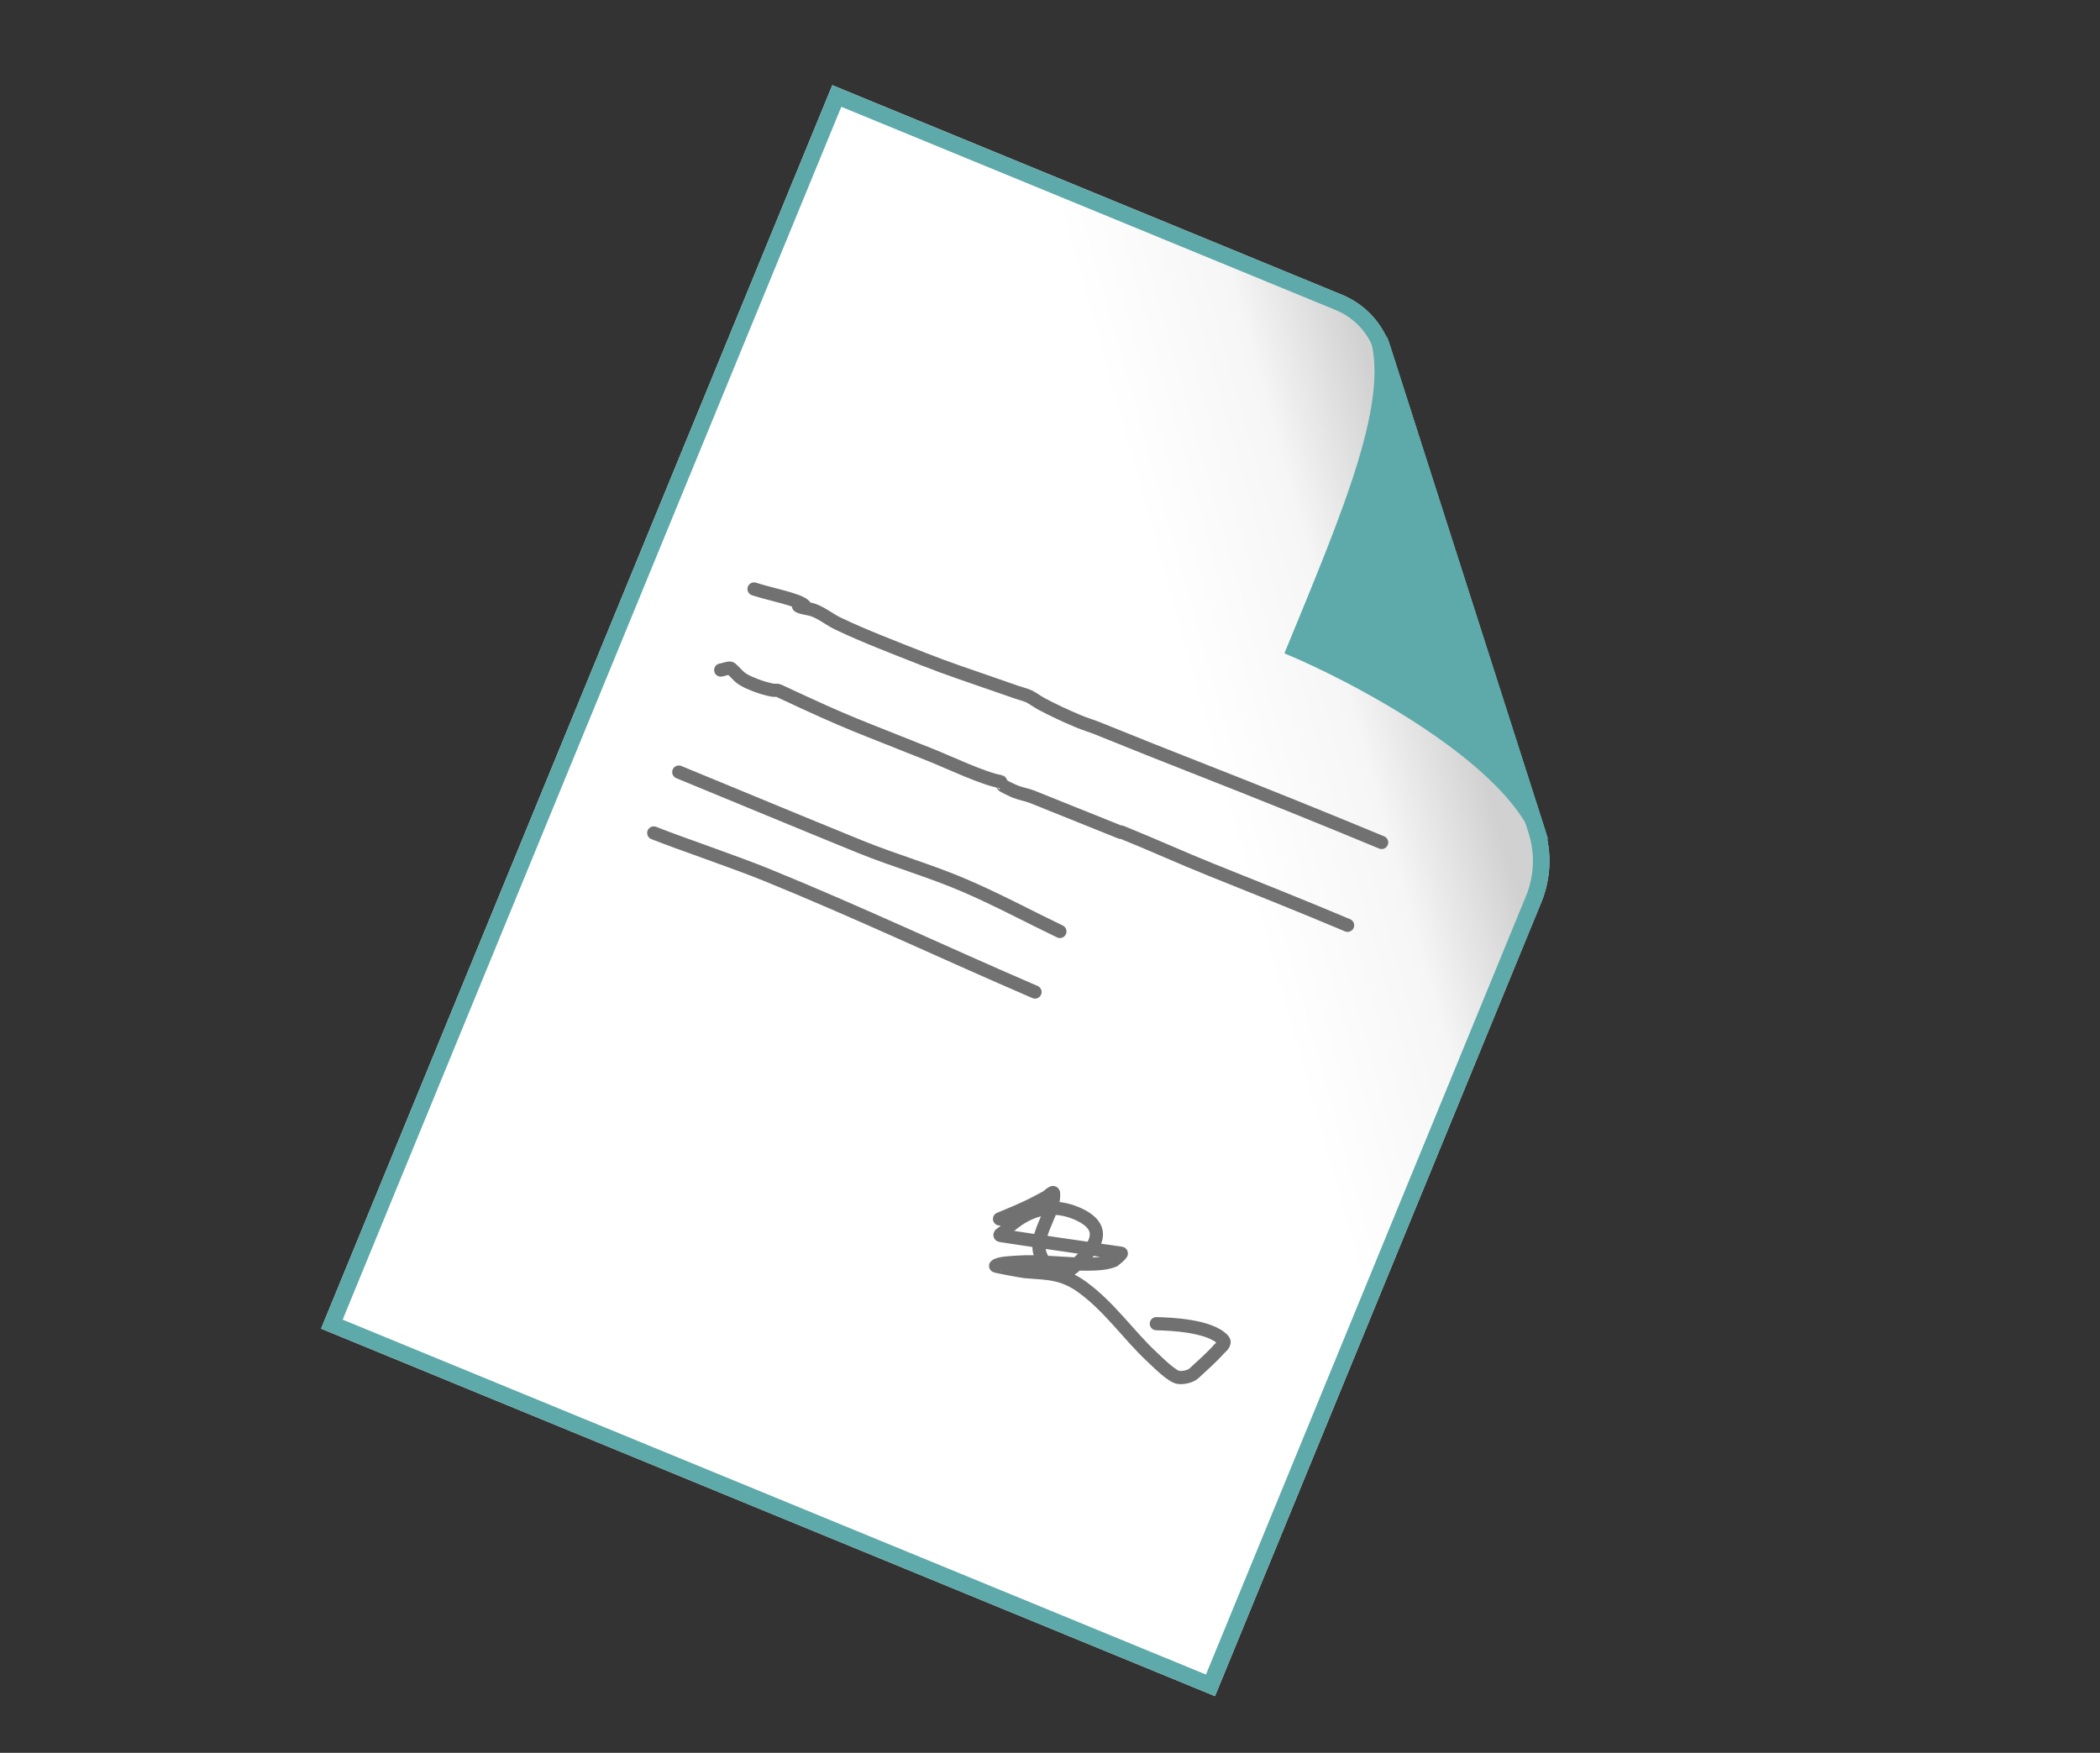
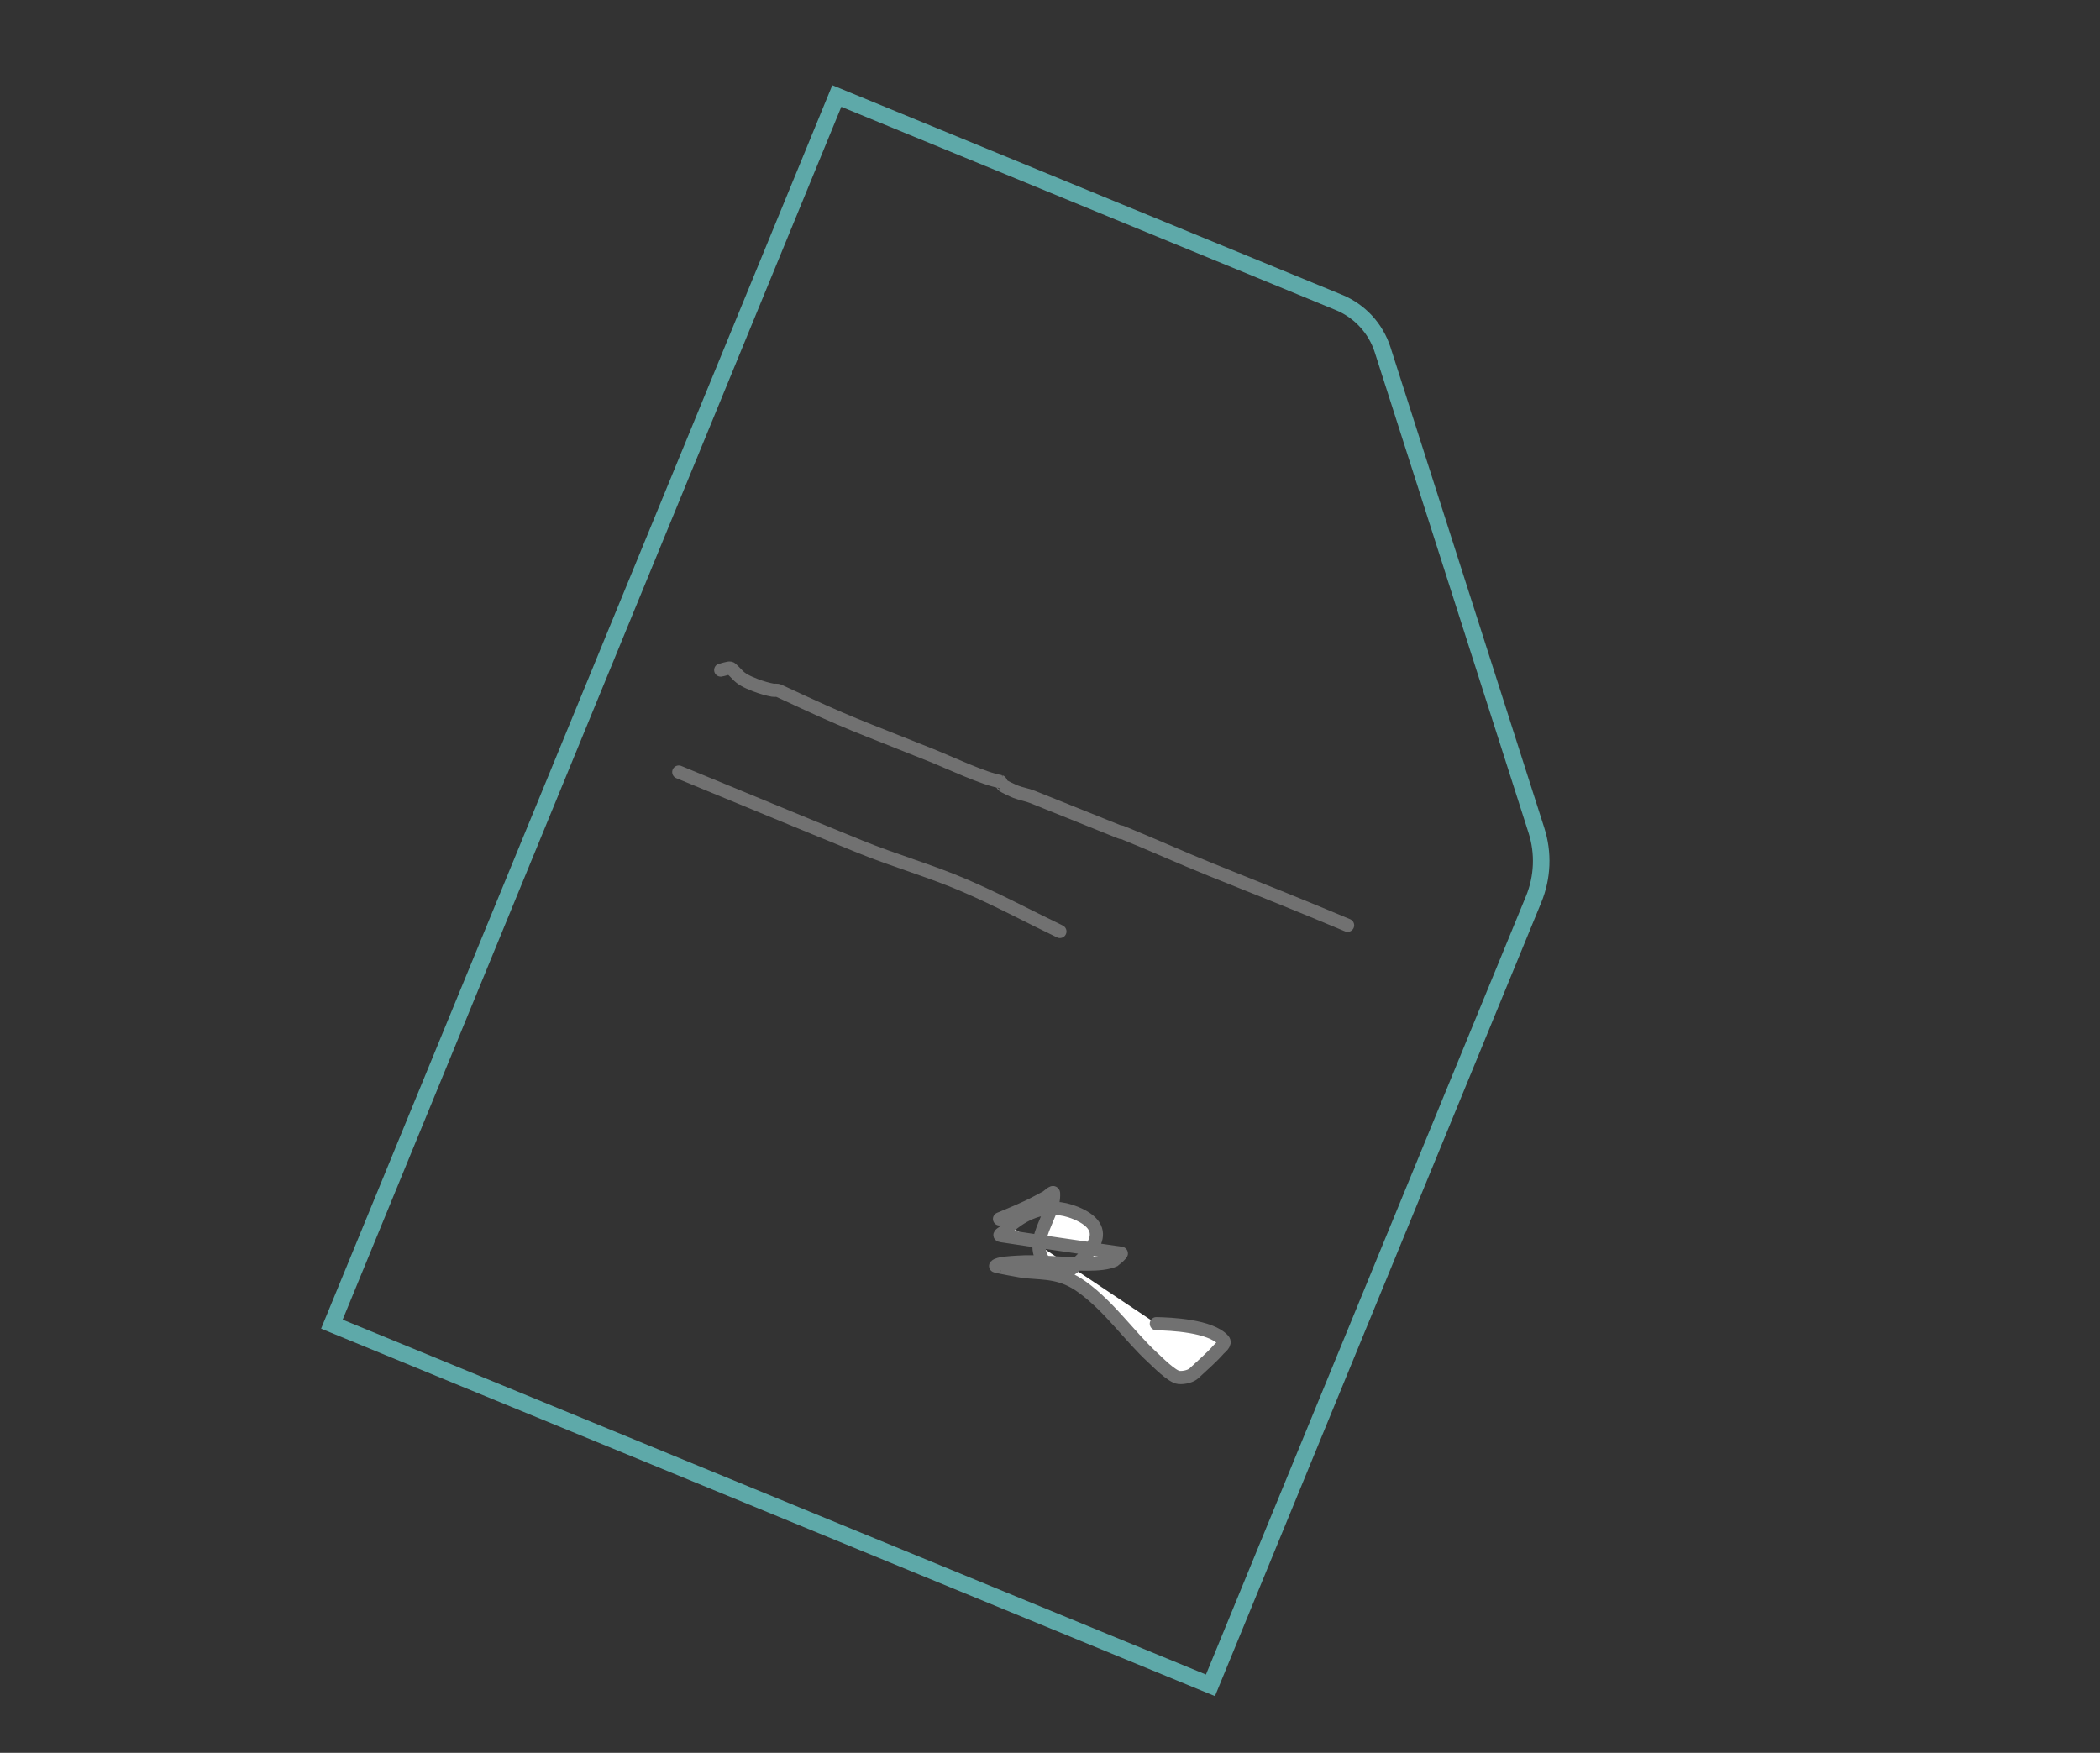
<svg xmlns="http://www.w3.org/2000/svg" width="100%" height="100%" viewBox="0 0 121 101" version="1.1" xml:space="preserve" style="fill-rule:evenodd;clip-rule:evenodd;stroke-linecap:round;stroke-linejoin:round;stroke-miterlimit:1.5;">
  <rect x="0" y="0" width="121" height="101" fill="#333333" stroke="none" />
  <rect id="Ordonnance" x="0.66" y="0.763" width="120" height="100" style="fill:none;" />
  <g>
-     <path d="M88.808,51.998c0.562,-1.368 0.623,-2.89 0.172,-4.299c-1.873,-5.853 -6.995,-21.859 -8.861,-27.689c-0.438,-1.371 -1.46,-2.478 -2.791,-3.025c-7.039,-2.894 -29.371,-12.075 -29.371,-12.075l-29.456,71.649l51.504,21.174c-0,0 14.995,-36.474 18.803,-45.735Z" style="fill:url(#_Linear1);" />
    <path d="M88.808,51.998c0.562,-1.368 0.623,-2.89 0.172,-4.299c-1.873,-5.853 -6.995,-21.859 -8.861,-27.689c-0.438,-1.371 -1.46,-2.478 -2.791,-3.025c-7.039,-2.894 -29.371,-12.075 -29.371,-12.075l-29.456,71.649l51.504,21.174c-0,0 14.995,-36.474 18.803,-45.735Zm-40.332,-45.844l-28.732,69.886l49.742,20.45l18.44,-44.854c0.477,-1.16 0.529,-2.452 0.147,-3.646c-1.873,-5.854 -6.995,-21.859 -8.861,-27.69c-0.353,-1.103 -1.175,-1.993 -2.246,-2.434l-28.49,-11.712Z" style="fill:#5ea9a9;" />
-     <path d="M79.897,19.278c0.305,1.19 -1.502,-1.178 -1.116,-0.254c1.527,3.659 -1.376,10.353 -4.776,18.624c3.756,1.544 13.096,6.404 14.523,11.163c0.26,0.87 0.418,-1.006 0.708,-0.367l-9.339,-29.166Z" style="fill:#5ea9a9;" />
-     <path d="M43.448,33.938c0.968,0.317 2.536,0.599 2.902,0.948c0.027,0.026 -0.456,-0.015 -0.316,0.05c0.298,0.138 0.608,0.111 0.959,0.269c0.573,0.256 0.773,0.479 1.313,0.738c1.456,0.699 3.334,1.415 4.883,2.027c1.424,0.563 2.677,0.975 4.052,1.453c0.283,0.098 0.887,0.313 1.292,0.449c0.149,0.05 0.596,0.181 0.739,0.244c0.132,0.058 0.566,0.352 0.735,0.443c0.612,0.328 1.374,0.684 2.096,0.989c0.416,0.176 0.817,0.291 1.121,0.414c2.035,0.827 4.086,1.643 6.149,2.451c3.376,1.322 6.877,2.737 10.236,4.13" style="fill:#fff;stroke:#717171;stroke-width:0.76px;" />
    <path d="M41.528,38.61c0.087,-0.005 0.448,-0.138 0.557,-0.111c0.053,0.014 0.396,0.372 0.417,0.395c0.199,0.214 0.486,0.382 1.023,0.587c0.357,0.137 0.711,0.237 1.006,0.29c0.136,0.025 0.206,-0.032 0.364,0.041c4.281,2.003 4.32,1.922 8.763,3.707c1.019,0.409 3.082,1.383 3.984,1.513c0.005,0.001 0.119,0.202 0.134,0.217c0.073,0.072 0.593,0.313 0.744,0.372c0.344,0.133 0.647,0.17 0.959,0.295c1.7,0.682 3.401,1.366 5.101,2.049c0.046,0.019 -0.036,-0.049 0.024,-0.024c1.719,0.692 3.433,1.474 5.166,2.17c2.631,1.056 5.262,2.103 7.877,3.206" style="fill:#fff;stroke:#717171;stroke-width:0.76px;" />
    <path d="M39.111,44.488c3.485,1.433 6.953,2.879 10.445,4.3c1.968,0.8 4.025,1.381 5.976,2.218c1.939,0.831 3.672,1.77 5.538,2.666" style="fill:#fff;stroke:#717171;stroke-width:0.76px;" />
-     <path d="M37.669,47.997c1.569,0.626 4.614,1.646 6.524,2.424c5.277,2.15 10.261,4.511 15.443,6.741" style="fill:#fff;stroke:#717171;stroke-width:0.76px;" />
    <path d="M57.592,70.236c0.731,-0.305 1.48,-0.605 2.142,-0.961c0.18,-0.097 0.368,-0.19 0.545,-0.29c0.138,-0.078 0.416,-0.374 0.425,-0.229c0.101,1.547 -2.097,3.196 0.246,4.626c0.177,0.107 0.84,-0.289 0.888,-0.34c0.489,-0.53 2.655,-2.109 0.148,-3.146c-1.669,-0.691 -2.953,0.082 -3.598,0.581c-0.193,0.149 -0.377,0.303 -0.527,0.477c-0.067,0.079 -0.369,0.214 -0.188,0.242c2.318,0.36 4.62,0.677 6.933,1.02c0.056,0.009 -0.363,0.387 -0.368,0.389c-0.405,0.192 -0.976,0.232 -1.57,0.236c-1.338,0.011 -2.798,-0.206 -4.082,-0.11c-0.349,0.026 -1.036,0.044 -1.219,0.214c-0.027,0.025 1.558,0.316 1.706,0.328c1.208,0.104 2.119,0.042 3.289,0.893c1.597,1.161 2.68,2.794 4.061,4.066c0.255,0.235 1.107,1.105 1.501,1.14c0.339,0.03 0.714,-0.092 0.862,-0.232c0.483,-0.454 1.007,-0.898 1.433,-1.384c0.097,-0.111 0.438,-0.343 0.264,-0.538c-0.744,-0.834 -3.043,-0.927 -3.856,-0.945" style="fill:#fff;stroke:#717171;stroke-width:0.76px;" />
  </g>
  <defs>
    <linearGradient id="_Linear1" x1="0" y1="0" x2="1" y2="0" gradientUnits="userSpaceOnUse" gradientTransform="matrix(-14.468,4.096,-4.096,-14.468,82.949,35.642)">
      <stop offset="0" style="stop-color:#d1d1d1;stop-opacity:1" />
      <stop offset="0.2" style="stop-color:#e3e3e3;stop-opacity:1" />
      <stop offset="0.42" style="stop-color:#f6f6f6;stop-opacity:1" />
      <stop offset="1" style="stop-color:#fff;stop-opacity:1" />
    </linearGradient>
  </defs>
</svg>